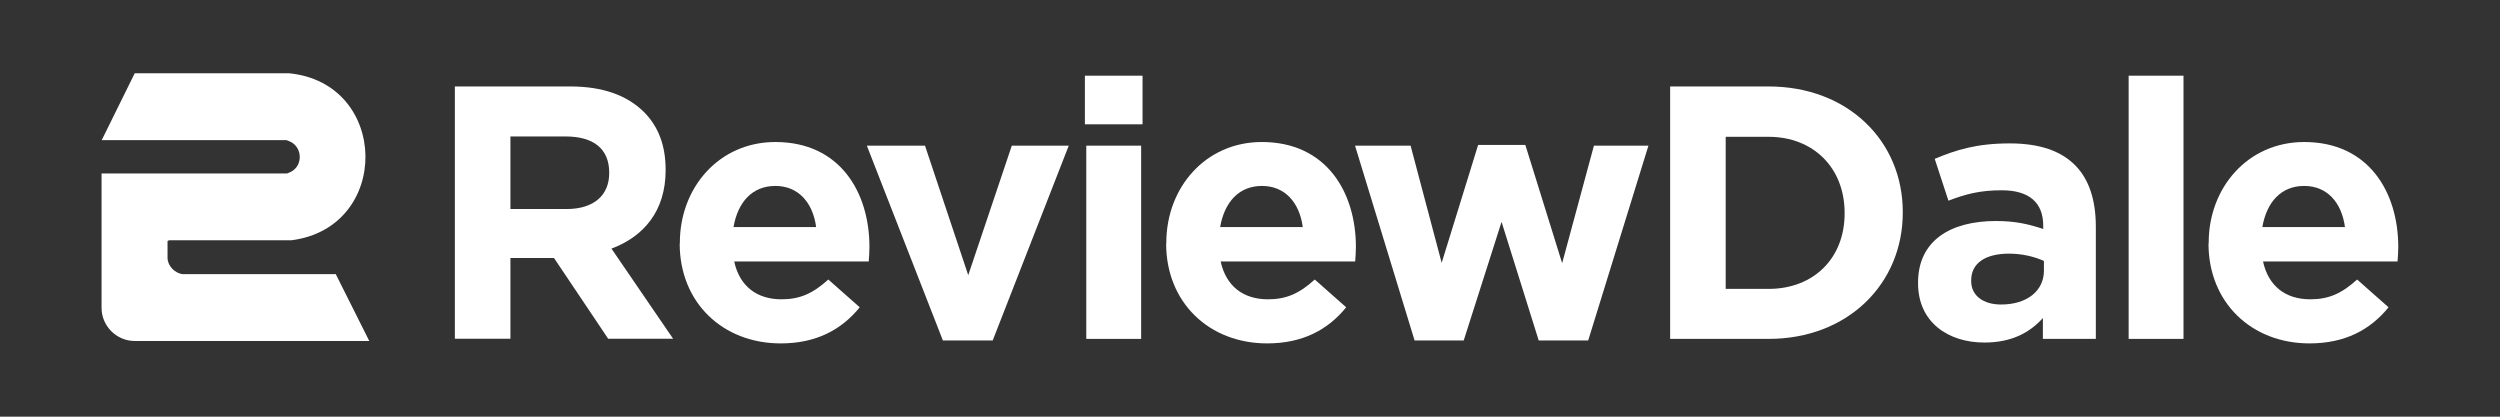
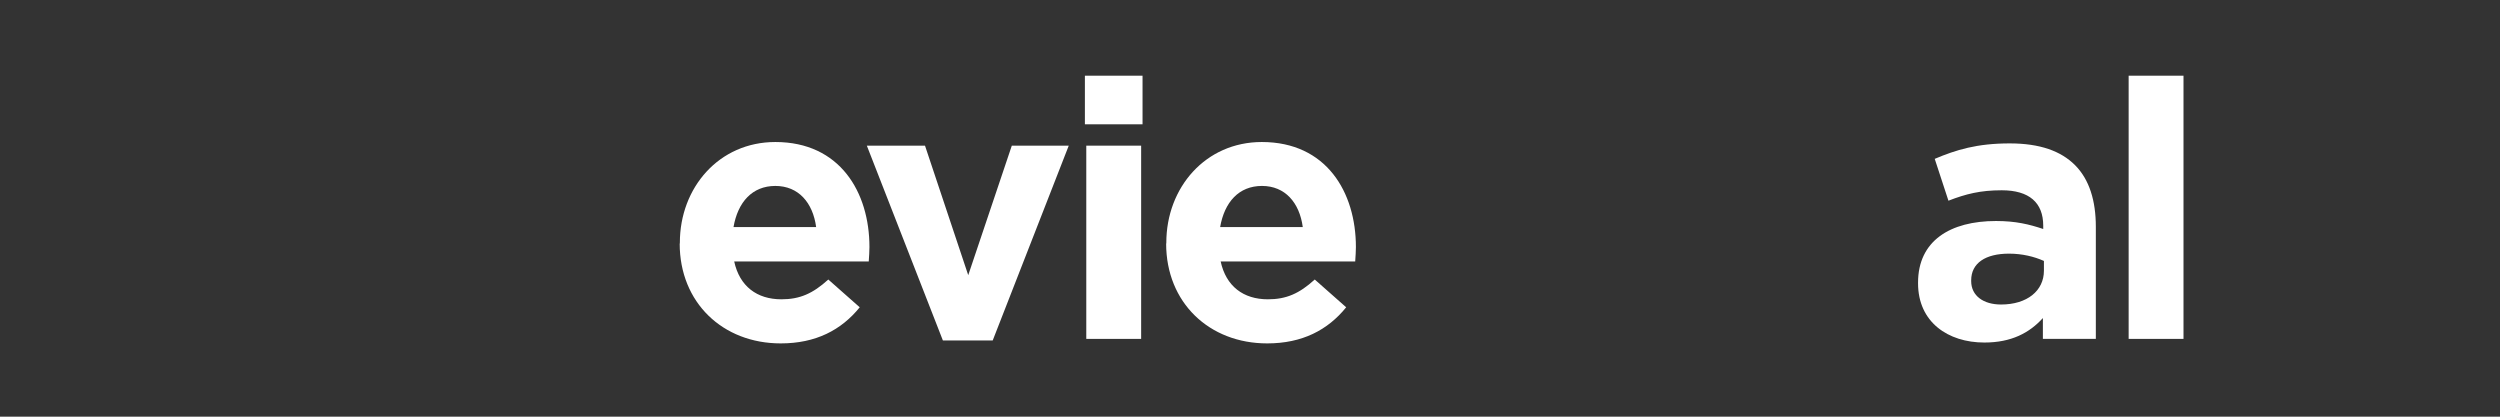
<svg xmlns="http://www.w3.org/2000/svg" width="288" height="48" viewBox="0 0 288 48" fill="none">
  <rect x="0" y="0" width="288" height="48" fill="#333333" stroke="none" />
-   <path d="M42.54 39.28H15.52C13.42 39.28 11.7 37.56 11.7 35.46V19.98H33.08C33.08 19.98 33.48 19.82 33.54 19.78C34.86 19.08 34.86 17.12 33.56 16.38C33.48 16.34 33.04 16.14 33 16.14H11.72L15.52 8.44H33.3C44.88 9.58 45.1 26.22 33.56 27.68H19.52C19.52 27.68 19.3 27.72 19.3 27.78V29.7C19.3 30.62 20.14 31.48 21.04 31.58H38.68L42.54 39.28Z" fill="white" />
-   <path d="M52.4 9.96H65.7C69.4 9.96 72.22 10.96 74.18 12.9C75.84 14.56 76.68 16.76 76.68 19.54V19.62C76.68 24.32 74.14 27.26 70.44 28.64L77.54 39.02H70.06L63.82 29.72H58.8V39.02H52.4V9.96ZM65.28 24.08C68.44 24.08 70.18 22.46 70.18 19.96V19.88C70.18 17.1 68.32 15.72 65.16 15.72H58.8V24.08H65.28Z" fill="white" />
  <path d="M78.32 28.04V27.96C78.32 21.6 82.84 16.36 89.32 16.36C96.76 16.36 100.16 22.14 100.16 28.46C100.16 28.96 100.12 29.5 100.08 30.12H84.58C85.2 32.98 87.2 34.48 90.02 34.48C92.14 34.48 93.64 33.82 95.42 32.2L99.04 35.4C96.92 38.02 93.98 39.56 89.94 39.56C83.26 39.56 78.3 34.86 78.3 28.06L78.32 28.04ZM94.02 26.16C93.64 23.34 91.98 21.42 89.32 21.42C86.66 21.42 85 23.28 84.5 26.16H94.02Z" fill="white" />
  <path d="M99.88 16.78H106.56L111.54 31.7L116.56 16.78H123.12L114.36 39.22H108.62L99.86 16.78H99.88Z" fill="white" />
  <path d="M124.98 8.72H131.62V14.32H124.98V8.72ZM125.14 16.78H131.46V39.04H125.14V16.78Z" fill="white" />
  <path d="M134.36 28.04V27.96C134.36 21.6 138.88 16.36 145.36 16.36C152.8 16.36 156.2 22.14 156.2 28.46C156.2 28.96 156.16 29.5 156.12 30.12H140.62C141.24 32.98 143.24 34.48 146.06 34.48C148.18 34.48 149.68 33.82 151.46 32.2L155.08 35.4C152.96 38.02 150.02 39.56 145.98 39.56C139.3 39.56 134.34 34.86 134.34 28.06L134.36 28.04ZM150.08 26.16C149.7 23.34 148.04 21.42 145.38 21.42C142.72 21.42 141.06 23.28 140.56 26.16H150.08Z" fill="white" />
-   <path d="M156.1 16.78H162.5L166.08 30.28L170.28 16.7H175.72L179.96 30.32L183.62 16.78H189.9L182.96 39.22H177.26L172.98 25.56L168.62 39.22H162.96L156.1 16.78Z" fill="white" />
-   <path d="M192.4 9.96H203.74C212.88 9.96 219.2 16.24 219.2 24.42V24.5C219.2 32.68 212.88 39.04 203.74 39.04H192.4V9.96ZM198.8 15.74V33.28H203.74C208.94 33.28 212.5 29.74 212.5 24.6V24.52C212.5 19.36 208.92 15.76 203.74 15.76H198.8V15.74Z" fill="white" />
  <path d="M220.96 32.64V32.56C220.96 27.74 224.66 25.46 229.94 25.46C232.22 25.46 233.76 25.84 235.38 26.38V26C235.38 23.34 233.76 21.92 230.6 21.92C228.14 21.92 226.48 22.34 224.46 23.12L222.88 18.3C225.34 17.26 227.74 16.52 231.52 16.52C235 16.52 237.42 17.4 239.04 19.02C240.701 20.68 241.44 23.14 241.44 26.12V39.04H235.34V36.64C233.8 38.34 231.72 39.46 228.6 39.46C224.4 39.46 220.96 37.1 220.96 32.64ZM235.46 31.18V30.06C234.34 29.56 232.96 29.22 231.44 29.22C228.74 29.22 227.08 30.3 227.08 32.3V32.38C227.08 34.08 228.5 35.08 230.52 35.08C233.52 35.08 235.46 33.5 235.46 31.18Z" fill="white" />
  <path d="M245.22 8.72H251.539V39.04H245.22V8.72Z" fill="white" />
-   <path d="M254.441 28.04V27.96C254.441 21.6 258.96 16.36 265.44 16.36C272.88 16.36 276.281 22.14 276.281 28.46C276.281 28.96 276.24 29.5 276.199 30.12H260.7C261.319 32.98 263.321 34.48 266.141 34.48C268.26 34.48 269.76 33.82 271.541 32.2L275.16 35.4C273.041 38.02 270.101 39.56 266.059 39.56C259.38 39.56 254.419 34.86 254.419 28.06L254.441 28.04ZM270.139 26.16C269.76 23.34 268.099 21.42 265.44 21.42C262.781 21.42 261.12 23.28 260.621 26.16H270.139Z" fill="white" />
</svg>